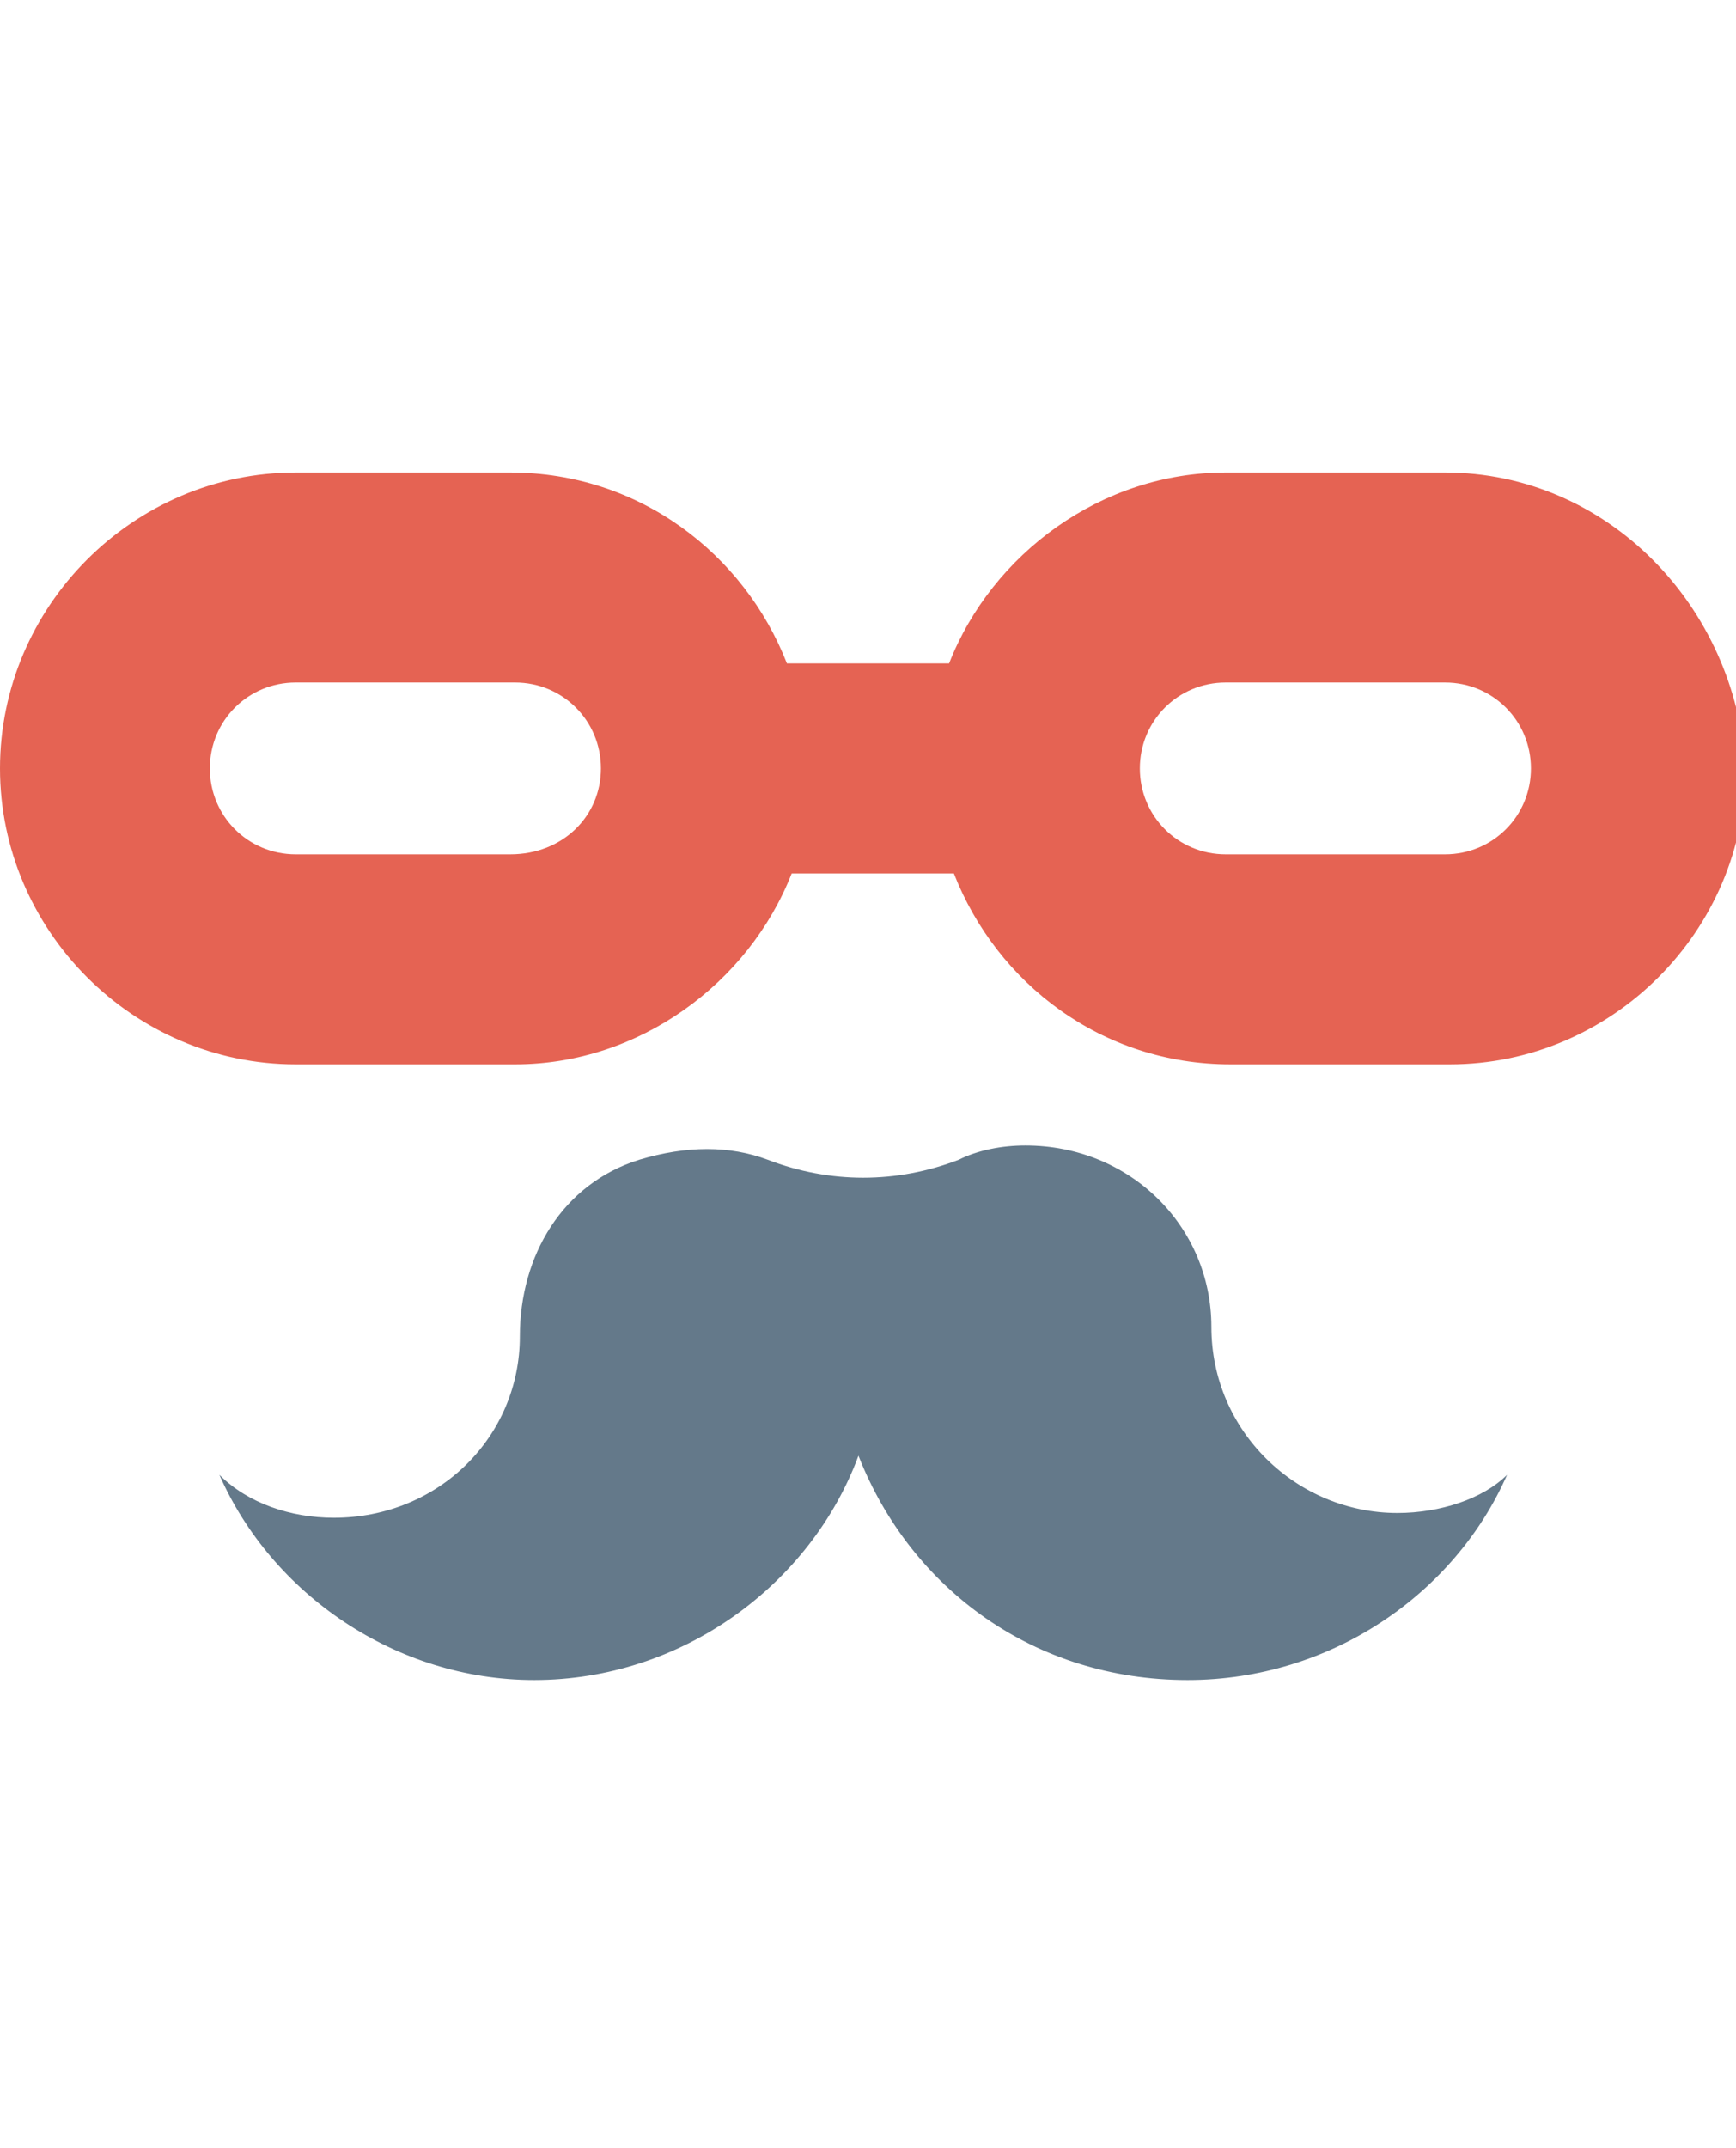
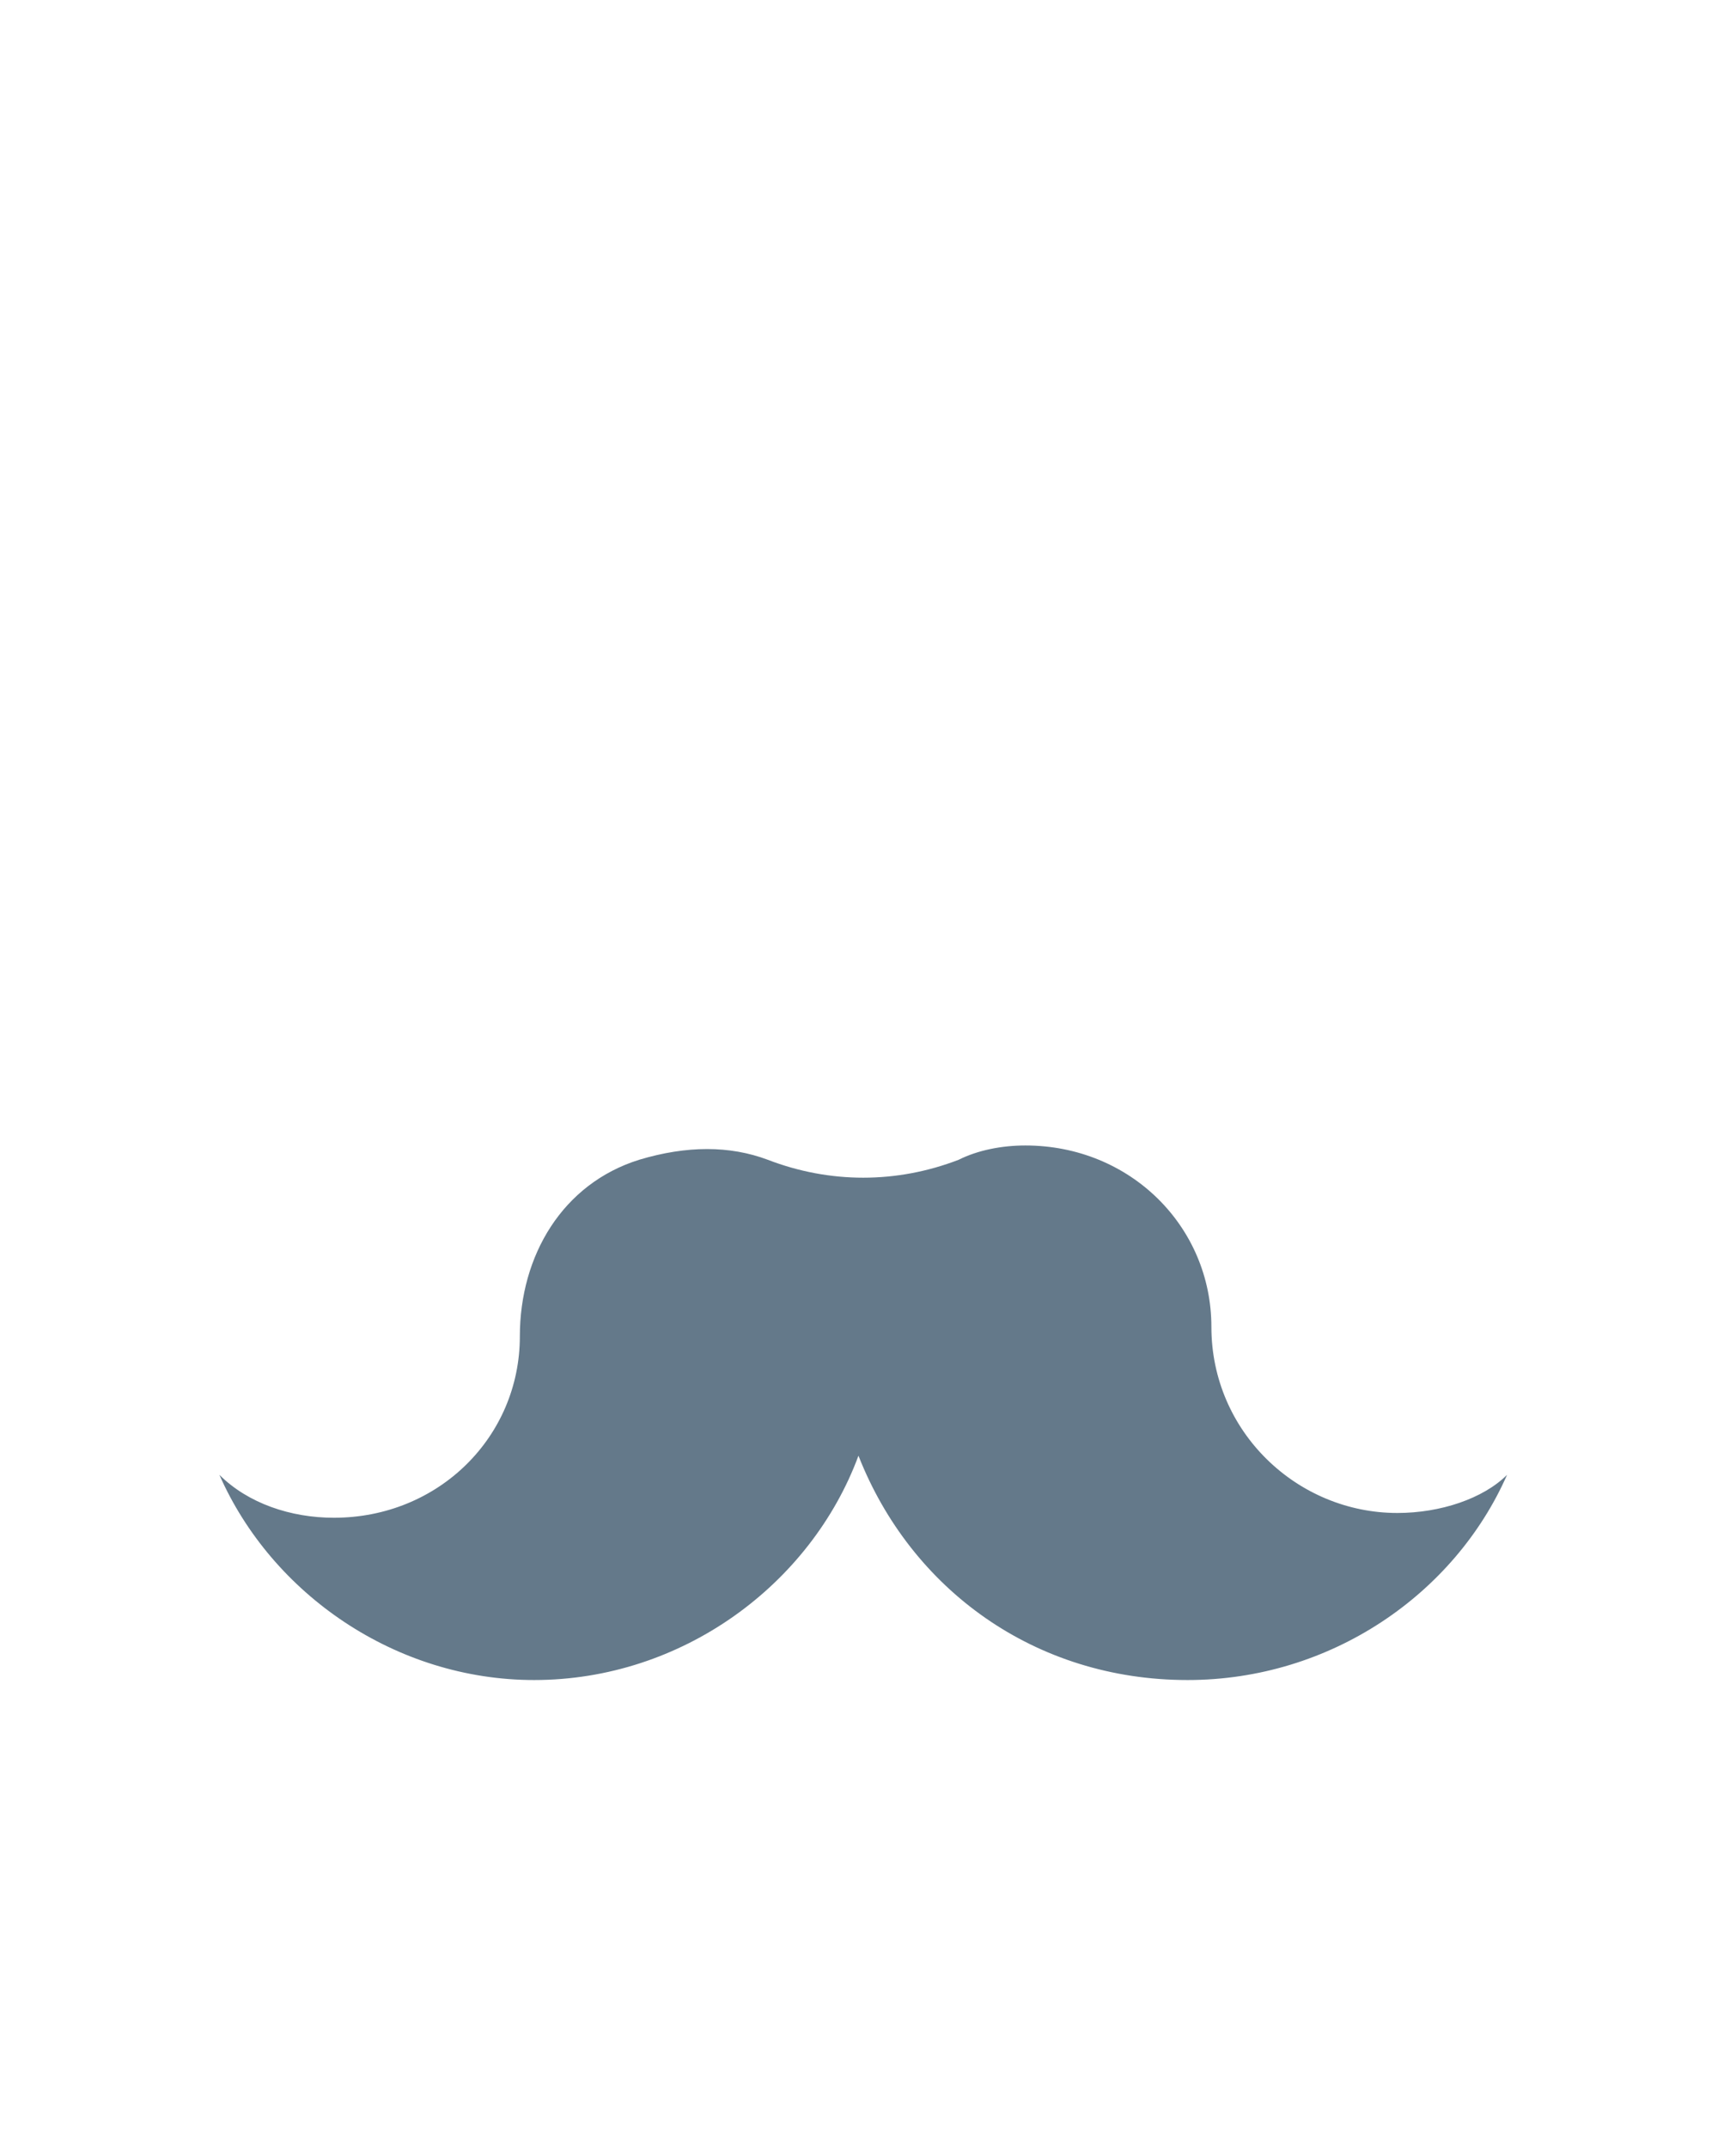
<svg xmlns="http://www.w3.org/2000/svg" version="1.1" id="ICON" x="0px" y="0px" viewBox="0 0 36.4 45" style="enable-background:new 0 0 36.4 45;" xml:space="preserve">
  <style type="text/css">
	.st0{fill:#64798A;}
	.st1{fill:#E56353;}
</style>
  <path class="st0" d="M29.3,31.7c-2.1,0-3.9-1.7-3.9-3.9c0-2.1-1.7-3.8-3.9-3.8c-0.5,0-1,0.1-1.4,0.3c-1.3,0.5-2.7,0.5-4,0  c-0.8-0.3-1.7-0.3-2.7,0c-1.6,0.5-2.5,2-2.5,3.7c0,2.1-1.7,3.8-3.9,3.8c-0.9,0-1.8-0.3-2.4-0.9c1.1,2.5,3.7,4.3,6.6,4.3  c3.1,0,5.8-2,6.8-4.7c1.1,2.8,3.7,4.7,6.9,4.7c3,0,5.6-1.8,6.7-4.3C31.1,31.4,30.2,31.7,29.3,31.7z" />
-   <path class="st1" d="M30.3,9.9h-4.6c-2.6,0-4.9,1.7-5.8,4h-3.4c-0.9-2.3-3.1-4-5.8-4H6.2C2.8,9.9,0,12.7,0,16.1  c0,3.4,2.8,6.2,6.2,6.2h4.6c2.6,0,4.9-1.7,5.8-4h3.4c0.9,2.3,3.1,4,5.8,4h4.6c3.4,0,6.2-2.8,6.2-6.2C36.4,12.7,33.7,9.9,30.3,9.9z   M10.7,17.9H6.2c-1,0-1.8-0.8-1.8-1.8s0.8-1.8,1.8-1.8h4.6c1,0,1.8,0.8,1.8,1.8S11.8,17.9,10.7,17.9z M30.3,17.9h-4.6  c-1,0-1.8-0.8-1.8-1.8s0.8-1.8,1.8-1.8h4.6c1,0,1.8,0.8,1.8,1.8S31.3,17.9,30.3,17.9z" />
</svg>